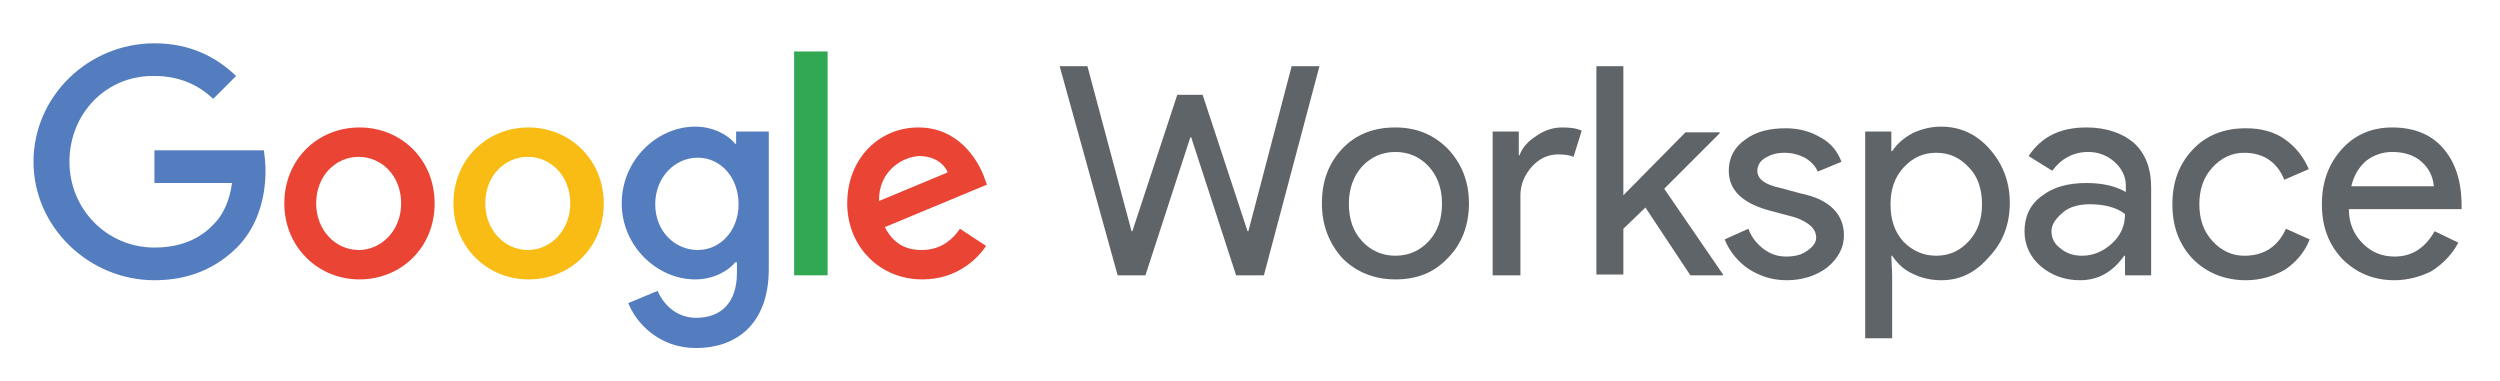
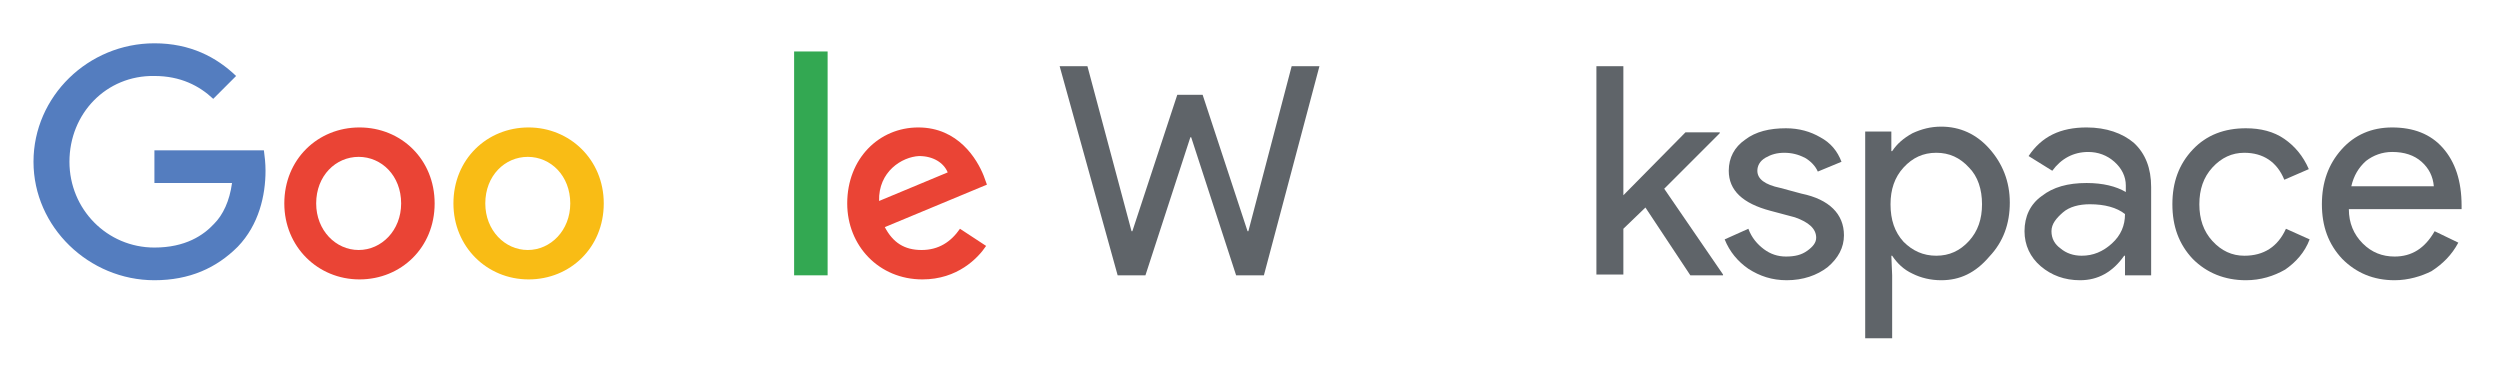
<svg xmlns="http://www.w3.org/2000/svg" version="1.1" id="Layer_1" x="0px" y="0px" viewBox="0 0 306 46.6" style="enable-background:new 0 0 306 46.6;" xml:space="preserve">
  <style type="text/css">
	.st0{fill:#5F6469;}
	.st1{fill:#547DBF;}
	.st2{fill:#EA4435;}
	.st3{fill:#F9BC15;}
	.st4{fill:#33A852;}
</style>
  <g>
    <path class="st0" d="M158.1,8.1h3.4l-6.8,25.6h-3.4l-5.5-16.9h-0.1l-5.5,16.9h-3.4l-7.1-25.6h3.4l5.4,20.2h0.1l5.5-16.7h3.1   l5.5,16.7h0.1L158.1,8.1z" />
-     <path class="st0" d="M161.8,24.9c0-2.7,0.8-4.9,2.5-6.7c1.7-1.8,3.9-2.6,6.5-2.6c2.6,0,4.7,0.9,6.4,2.6c1.7,1.8,2.6,4,2.6,6.7   c0,2.7-0.9,5-2.6,6.7c-1.7,1.8-3.8,2.6-6.4,2.6c-2.6,0-4.8-0.9-6.5-2.6C162.7,29.8,161.8,27.6,161.8,24.9z M165.1,24.9   c0,1.9,0.5,3.4,1.6,4.6c1.1,1.2,2.5,1.8,4.1,1.8s3-0.6,4.1-1.8c1.1-1.2,1.6-2.7,1.6-4.6c0-1.9-0.6-3.4-1.6-4.5   c-1.1-1.2-2.5-1.8-4.1-1.8c-1.6,0-3,0.6-4.1,1.8C165.7,21.5,165.1,23.1,165.1,24.9z" />
-     <path class="st0" d="M186,33.7h-3.3V16.1h3.2V19h0.1c0.3-0.9,1-1.7,2.1-2.4c1-0.7,2.1-1,3.1-1c1,0,1.8,0.1,2.4,0.4l-1,3.2   c-0.4-0.2-1.1-0.3-1.9-0.3c-1.2,0-2.3,0.5-3.2,1.5c-0.9,1-1.4,2.2-1.4,3.5V33.7z" />
    <path class="st0" d="M210.9,33.7h-4l-5.5-8.3l-2.7,2.6v5.6h-3.3V8.1h3.3v15.8l7.6-7.7h4.2v0.1l-6.8,6.8l7.2,10.5V33.7z" />
    <path class="st0" d="M225.7,28.8c0,1.5-0.7,2.8-2,3.9c-1.3,1-3,1.6-5,1.6c-1.8,0-3.3-0.5-4.7-1.4c-1.3-0.9-2.3-2.1-2.9-3.6L214,28   c0.4,1.1,1.1,1.9,1.9,2.5c0.8,0.6,1.7,0.9,2.7,0.9c1.1,0,1.9-0.2,2.6-0.7c0.7-0.5,1.1-1,1.1-1.6c0-1.1-0.9-1.9-2.6-2.5l-3-0.8   c-3.4-0.9-5.1-2.5-5.1-4.9c0-1.6,0.7-2.9,2-3.8c1.3-1,3-1.4,5-1.4c1.6,0,3,0.4,4.2,1.1c1.3,0.7,2.1,1.7,2.6,3l-2.9,1.2   c-0.3-0.7-0.9-1.3-1.6-1.7c-0.8-0.4-1.6-0.6-2.5-0.6c-0.9,0-1.6,0.2-2.3,0.6c-0.7,0.4-1,1-1,1.6c0,1,0.9,1.7,2.8,2.1l2.6,0.7   C223.9,24.4,225.7,26.2,225.7,28.8z" />
    <path class="st0" d="M237.6,34.3c-1.3,0-2.5-0.3-3.5-0.8c-1.1-0.5-1.9-1.3-2.5-2.2h-0.1l0.1,2.4v7.7h-3.3V16.1h3.2v2.4h0.1   c0.6-0.9,1.4-1.6,2.5-2.2c1.1-0.5,2.2-0.8,3.5-0.8c2.3,0,4.3,0.9,5.9,2.7c1.6,1.8,2.5,4,2.5,6.6c0,2.6-0.8,4.8-2.5,6.6   C241.8,33.4,239.9,34.3,237.6,34.3z M237,31.3c1.6,0,2.9-0.6,4-1.8c1.1-1.2,1.6-2.7,1.6-4.5c0-1.8-0.5-3.4-1.6-4.5   c-1.1-1.2-2.4-1.8-4-1.8c-1.6,0-2.9,0.6-4,1.8c-1.1,1.2-1.6,2.7-1.6,4.5c0,1.9,0.5,3.4,1.6,4.6C234.1,30.7,235.4,31.3,237,31.3z" />
    <path class="st0" d="M255.4,15.6c2.4,0,4.4,0.7,5.8,1.9c1.4,1.3,2.1,3.1,2.1,5.4v10.8h-3.2v-2.4H260c-1.4,2-3.2,3-5.4,3   c-1.9,0-3.5-0.6-4.8-1.7c-1.3-1.1-2-2.6-2-4.3c0-1.8,0.7-3.3,2.1-4.3c1.4-1.1,3.2-1.6,5.5-1.6c2,0,3.6,0.4,4.8,1.1v-0.8   c0-1.1-0.5-2.1-1.4-2.9c-0.9-0.8-2-1.2-3.2-1.2c-1.8,0-3.3,0.8-4.4,2.3l-2.9-1.8C249.9,16.7,252.2,15.6,255.4,15.6z M251.1,28.3   c0,0.9,0.4,1.6,1.1,2.1c0.7,0.6,1.6,0.9,2.6,0.9c1.4,0,2.6-0.5,3.7-1.5c1.1-1,1.6-2.2,1.6-3.6c-1-0.8-2.5-1.2-4.3-1.2   c-1.3,0-2.5,0.3-3.3,1S251.1,27.4,251.1,28.3z" />
    <path class="st0" d="M274.9,34.3c-2.6,0-4.8-0.9-6.5-2.6c-1.7-1.8-2.5-4-2.5-6.7c0-2.7,0.8-4.9,2.5-6.7c1.7-1.8,3.9-2.6,6.5-2.6   c1.8,0,3.4,0.4,4.7,1.3s2.3,2.1,3,3.7l-3,1.3c-0.9-2.2-2.6-3.3-4.9-3.3c-1.5,0-2.8,0.6-3.9,1.8c-1.1,1.2-1.6,2.7-1.6,4.5   c0,1.8,0.5,3.3,1.6,4.5c1.1,1.2,2.4,1.8,3.9,1.8c2.4,0,4.1-1.1,5.1-3.3l2.9,1.3c-0.6,1.6-1.7,2.8-3,3.7   C278.3,33.8,276.7,34.3,274.9,34.3z" />
    <path class="st0" d="M293.1,34.3c-2.6,0-4.7-0.9-6.4-2.6c-1.7-1.8-2.5-4-2.5-6.7c0-2.7,0.8-4.9,2.4-6.7c1.6-1.8,3.7-2.7,6.2-2.7   c2.6,0,4.7,0.8,6.2,2.5c1.5,1.7,2.3,4,2.3,7.1l0,0.4h-13.8c0,1.7,0.6,3.1,1.7,4.2c1.1,1.1,2.4,1.6,3.9,1.6c2.1,0,3.7-1,4.9-3.1   l2.9,1.4c-0.8,1.5-1.9,2.6-3.3,3.5C296.4,33.8,294.8,34.3,293.1,34.3z M287.8,22.8h10.1c-0.1-1.2-0.6-2.2-1.5-3   c-0.9-0.8-2.1-1.2-3.6-1.2c-1.2,0-2.3,0.4-3.2,1.1C288.7,20.5,288.1,21.5,287.8,22.8z" />
  </g>
  <g id="_x37_5x24px">
    <path class="st1" d="M18.9,34.3c-8,0-14.8-6.5-14.8-14.5c0-8,6.7-14.5,14.8-14.5c4.4,0,7.6,1.7,10,4l-2.8,2.8   c-1.7-1.6-4-2.8-7.2-2.8C13,9.2,8.5,13.9,8.5,19.8c0,5.8,4.6,10.5,10.4,10.5c3.8,0,6-1.5,7.3-2.9c1.1-1.1,1.9-2.8,2.2-5h-9.5v-4   h13.4c0.1,0.7,0.2,1.6,0.2,2.5c0,3-0.8,6.6-3.4,9.3C26.5,32.8,23.2,34.3,18.9,34.3z" />
    <path class="st2" d="M53.2,24.9c0,5.4-4.1,9.3-9.2,9.3s-9.2-4-9.2-9.3c0-5.4,4.1-9.3,9.2-9.3S53.2,19.5,53.2,24.9z M49.1,24.9   c0-3.4-2.4-5.7-5.2-5.7c-2.8,0-5.2,2.3-5.2,5.7c0,3.3,2.4,5.7,5.2,5.7C46.7,30.6,49.1,28.2,49.1,24.9z" />
    <path class="st3" d="M73.9,24.9c0,5.4-4.1,9.3-9.2,9.3c-5.1,0-9.2-4-9.2-9.3c0-5.4,4.1-9.3,9.2-9.3C69.7,15.6,73.9,19.5,73.9,24.9z    M69.8,24.9c0-3.4-2.4-5.7-5.2-5.7c-2.8,0-5.2,2.3-5.2,5.7c0,3.3,2.4,5.7,5.2,5.7C67.4,30.6,69.8,28.2,69.8,24.9z" />
-     <path class="st1" d="M94.1,16.2v16.7c0,6.9-4.1,9.7-8.9,9.7c-4.5,0-7.3-3-8.3-5.5l3.6-1.5c0.6,1.5,2.2,3.3,4.7,3.3   c3.1,0,5-1.9,5-5.5v-1.3H90c-0.9,1.1-2.7,2.1-4.9,2.1c-4.7,0-9-4.1-9-9.3c0-5.3,4.3-9.4,9-9.4c2.2,0,4,1,4.9,2.1h0.1v-1.5H94.1z    M90.4,25c0-3.3-2.2-5.7-5-5.7c-2.8,0-5.2,2.4-5.2,5.7c0,3.3,2.4,5.6,5.2,5.6C88.2,30.6,90.4,28.2,90.4,25z" />
    <path class="st4" d="M101.3,6.3v27.4h-4.1V6.3H101.3z" />
    <path class="st2" d="M117.5,28l3.2,2.1c-1,1.5-3.5,4.1-7.8,4.1c-5.3,0-9.2-4.1-9.2-9.3c0-5.5,3.9-9.3,8.7-9.3c4.9,0,7.2,3.9,8,5.9   l0.4,1.1l-12.5,5.2c1,1.9,2.4,2.8,4.5,2.8S116.4,29.6,117.5,28z M107.6,24.6l8.4-3.5c-0.5-1.2-1.8-2-3.5-2   C110.4,19.2,107.5,21,107.6,24.6z" />
  </g>
</svg>